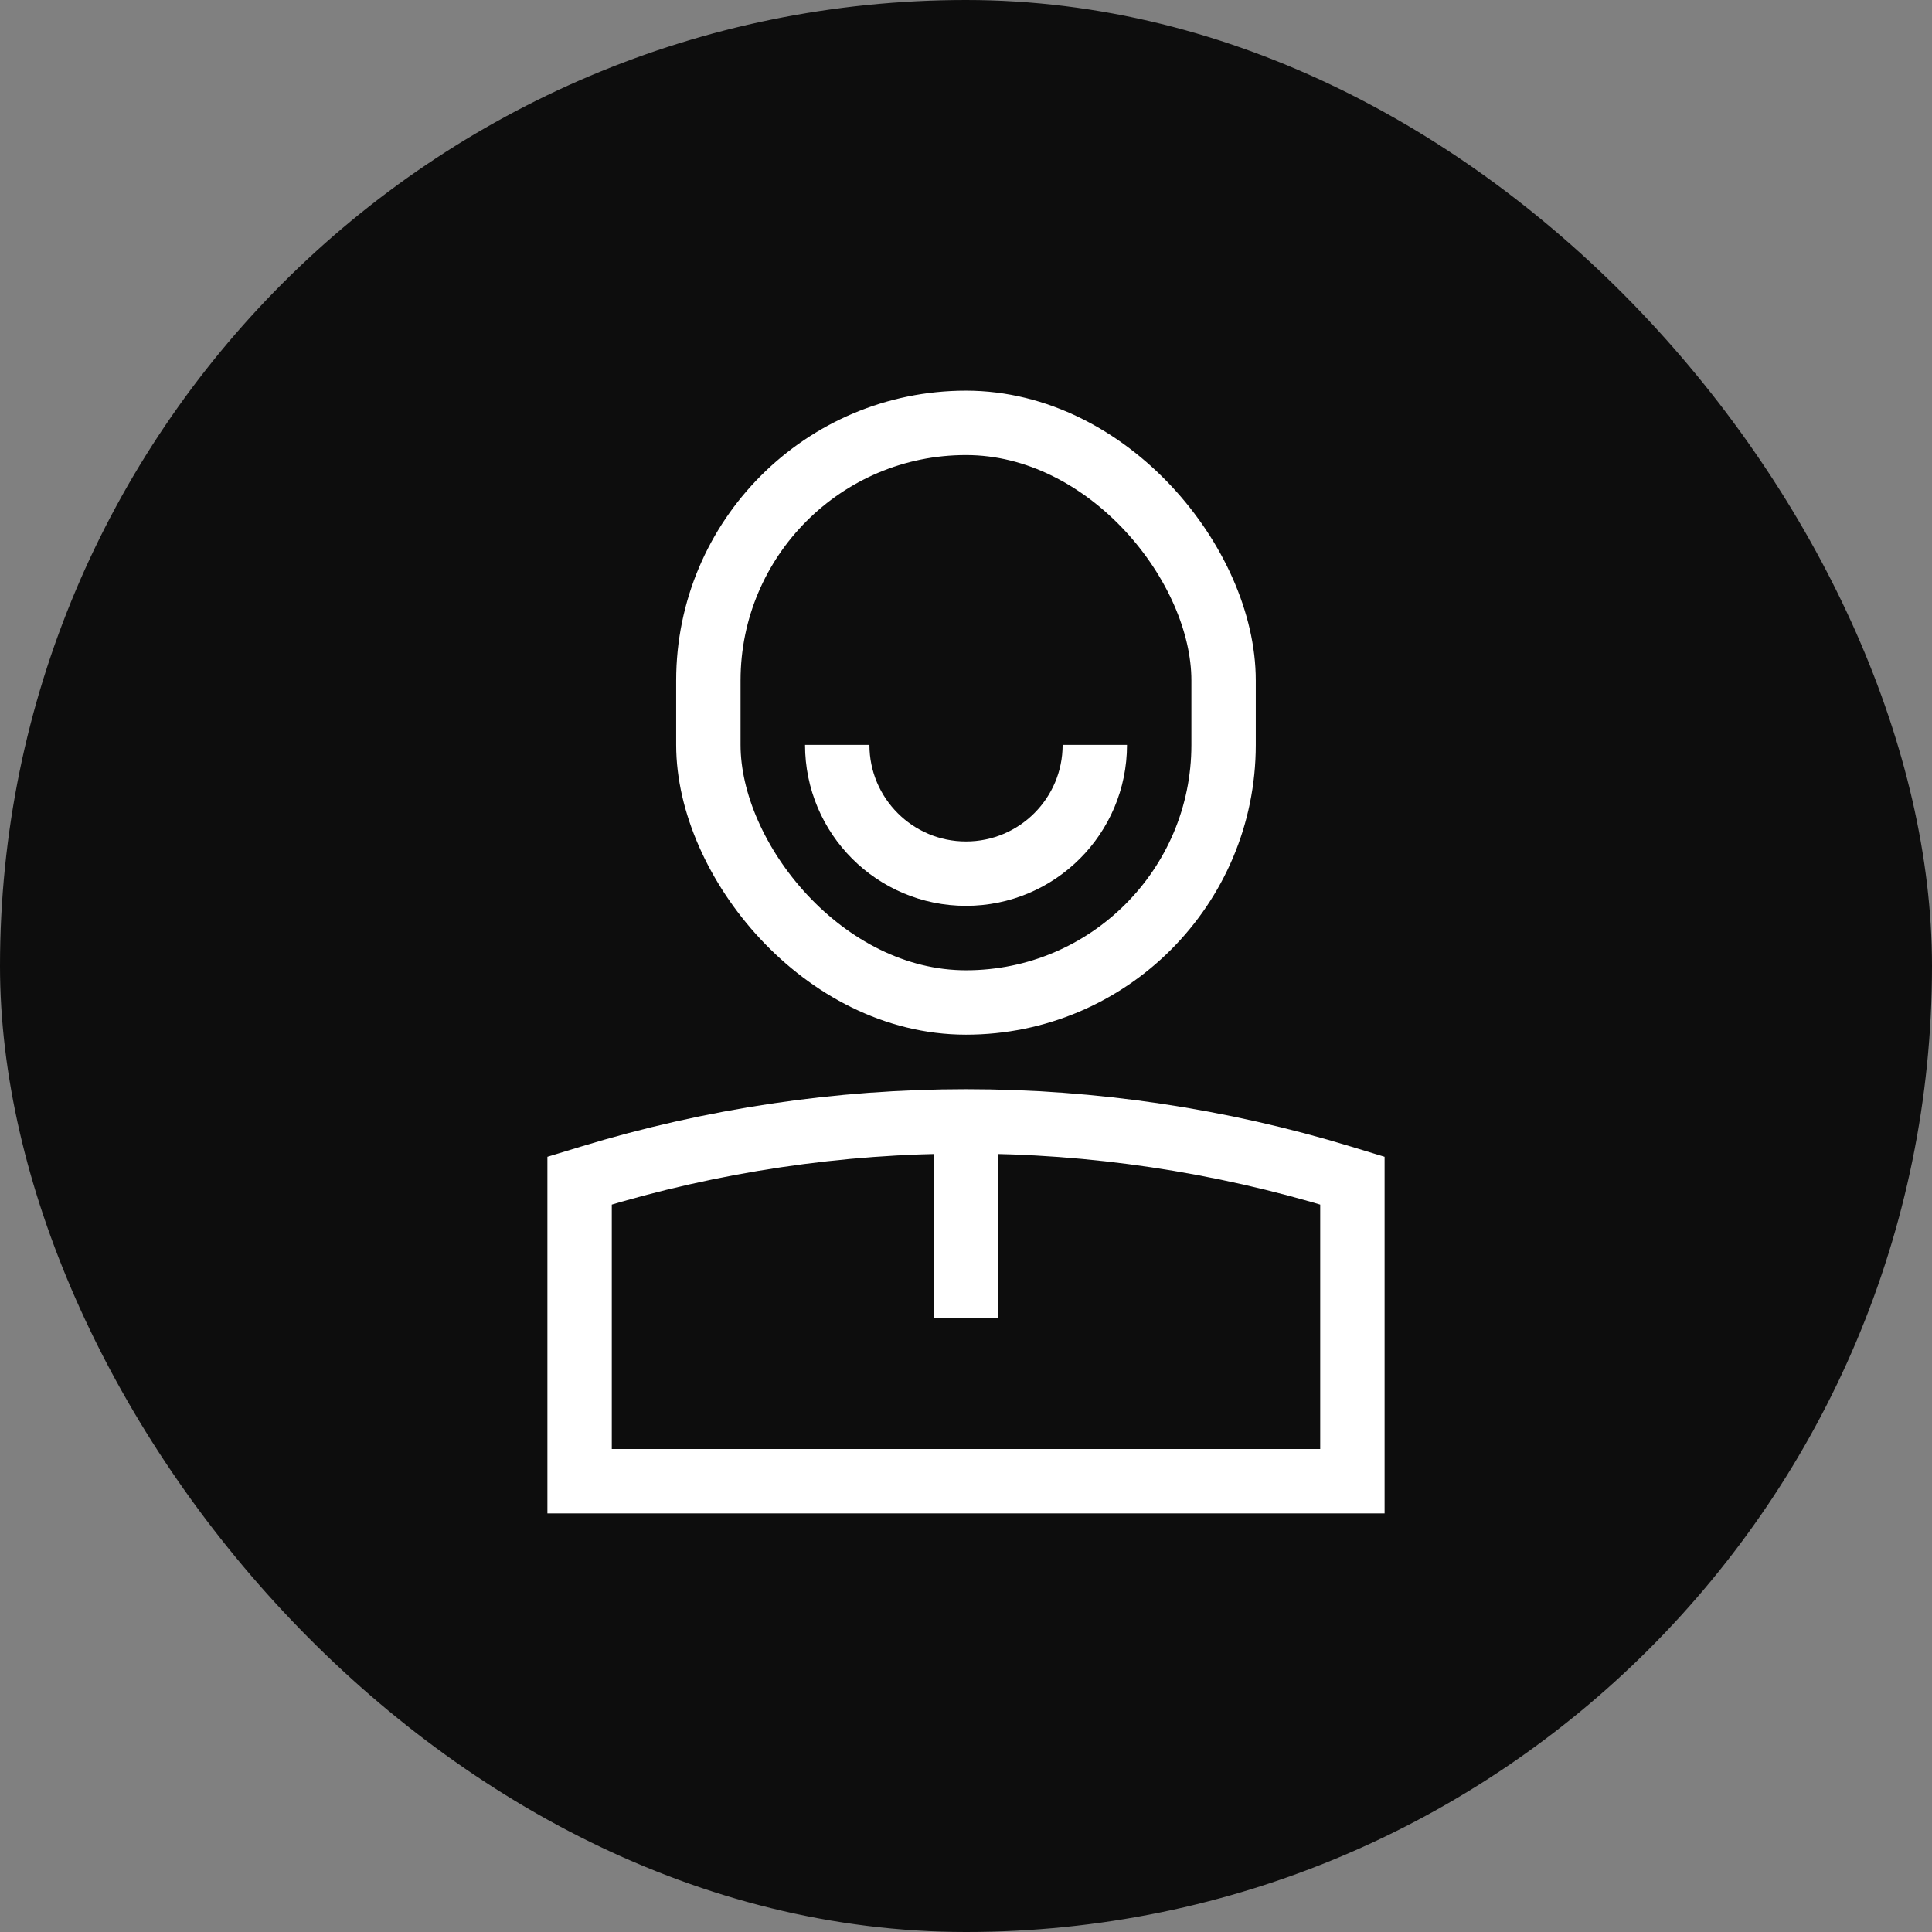
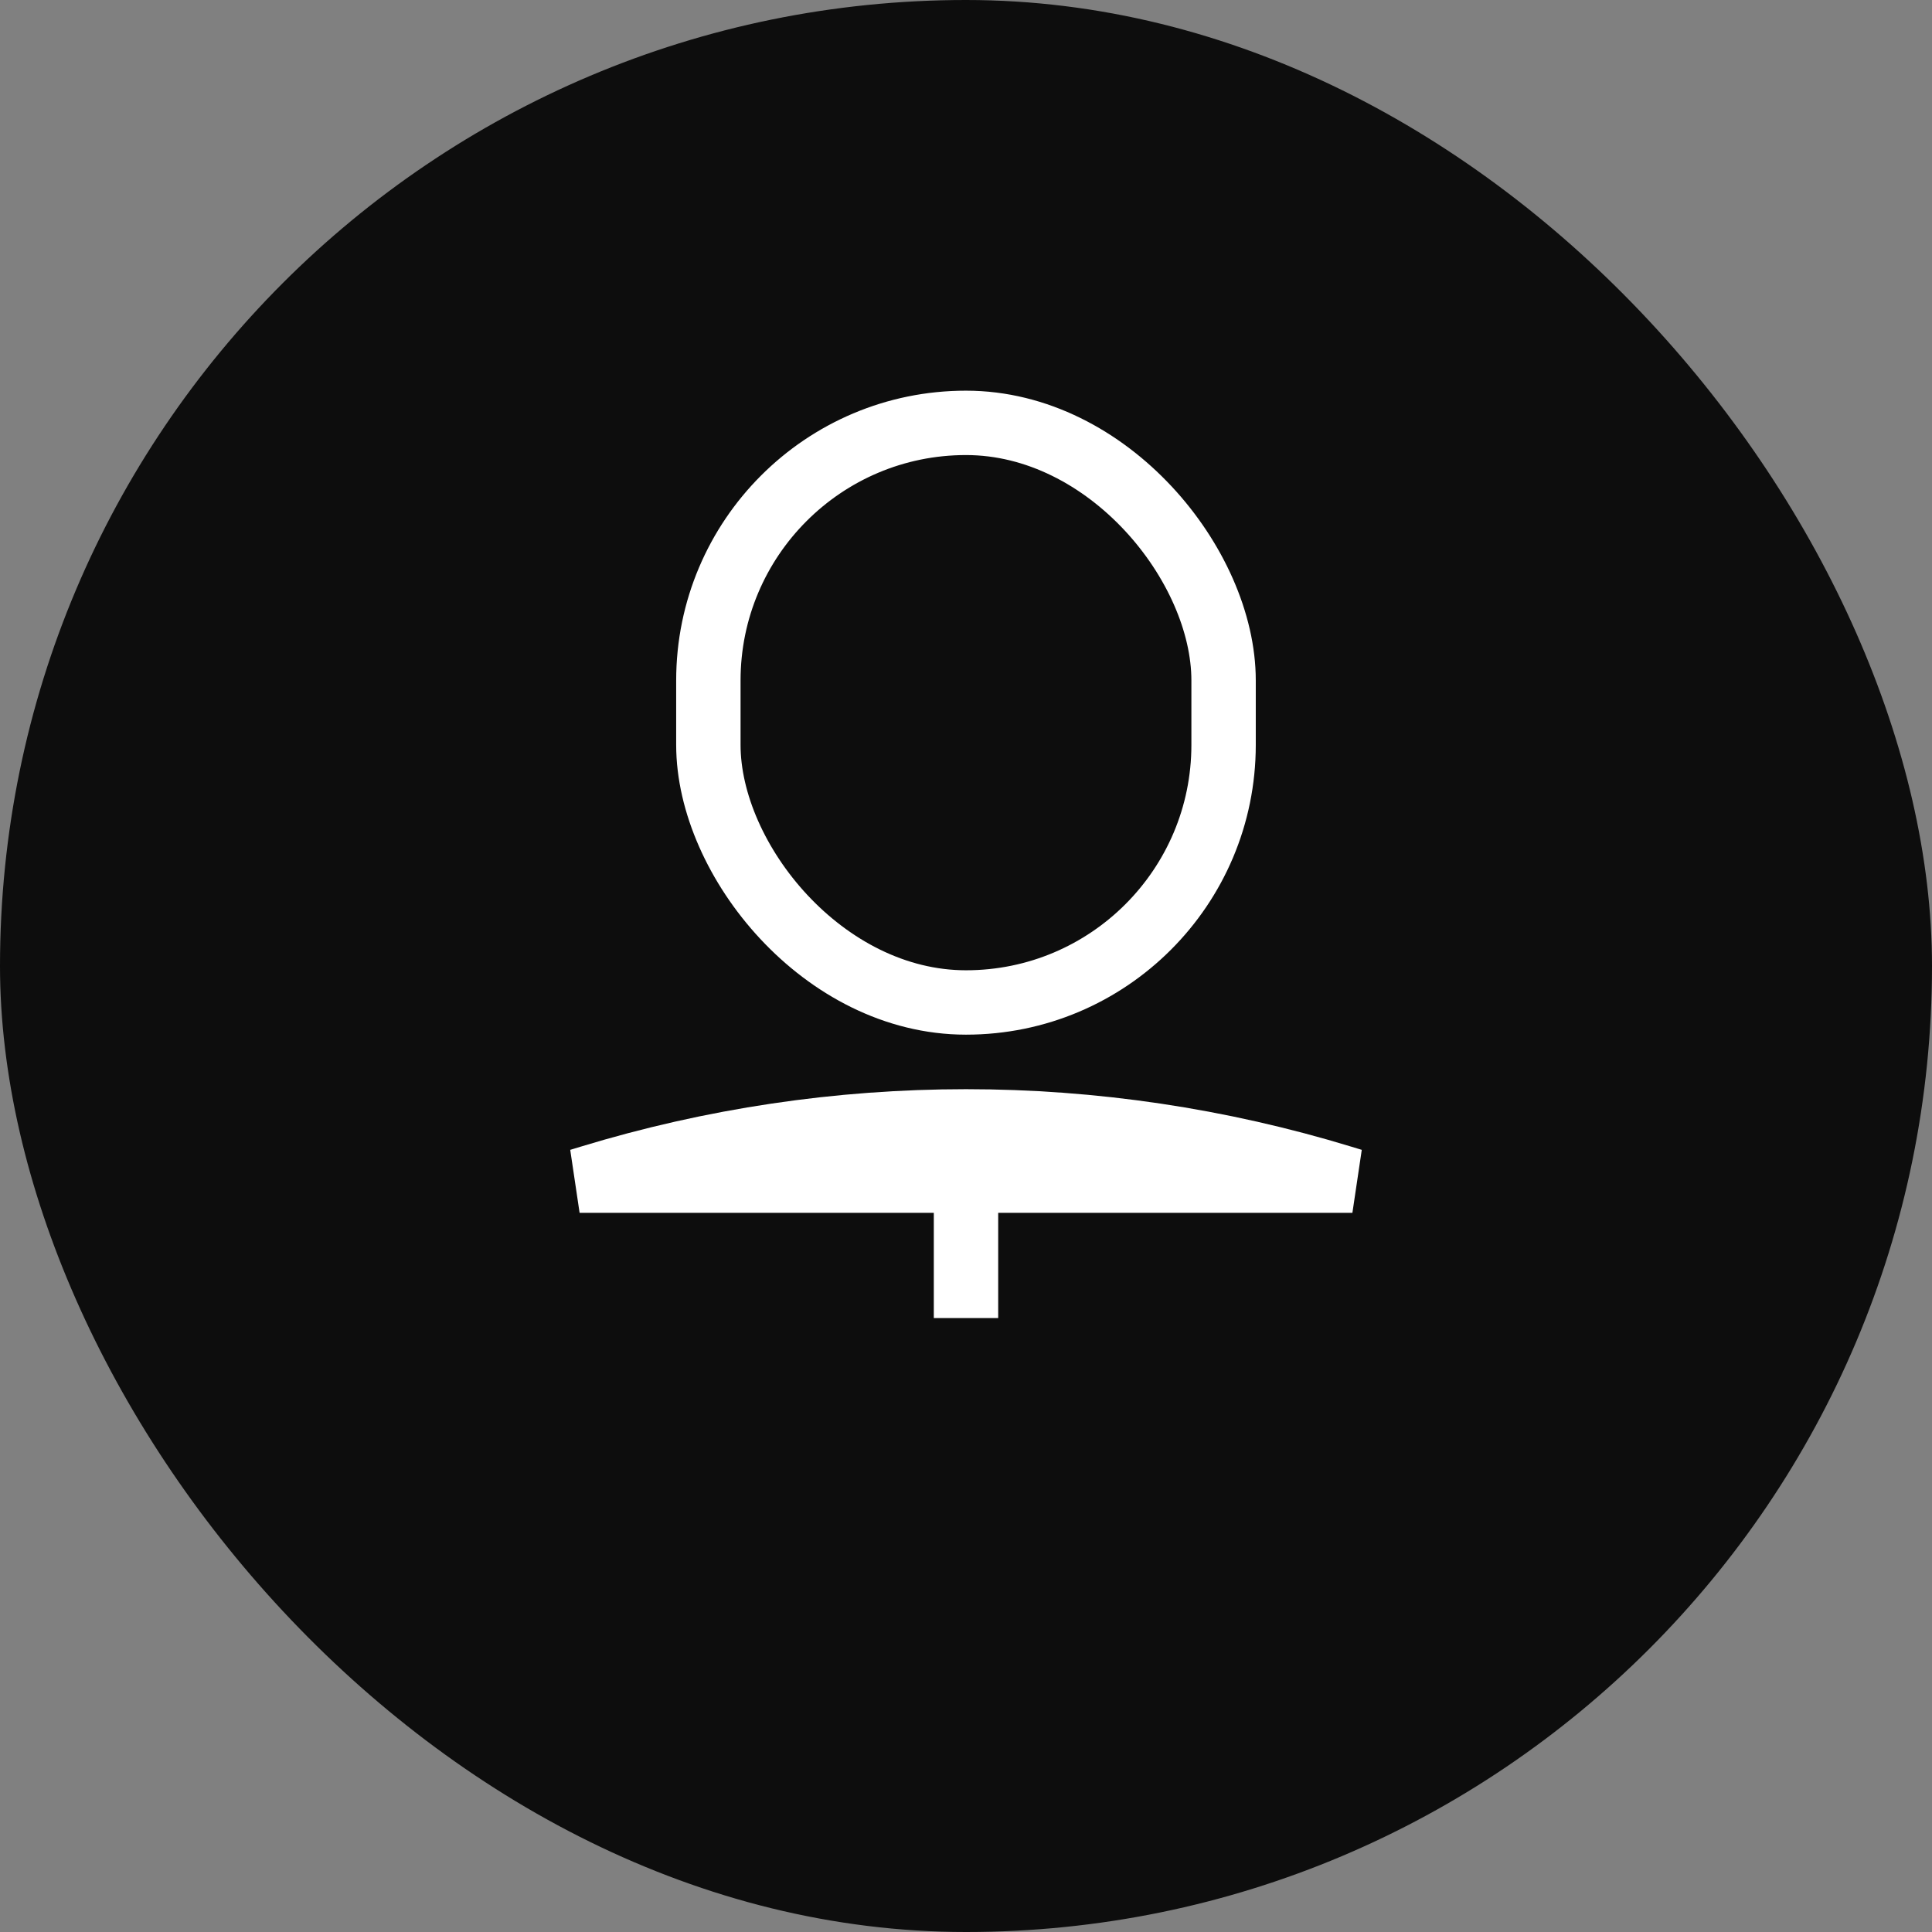
<svg xmlns="http://www.w3.org/2000/svg" width="40" height="40" viewBox="0 0 40 40" fill="none">
  <rect x="0" y="0" width="40" height="40" fill="#808080" stroke="none" />
  <rect width="40" height="40" rx="20" fill="#0D0D0D" />
-   <path d="M12 24.444L12.207 24.381C17.287 22.829 22.713 22.829 27.793 24.381L28 24.444V30.667H12V24.444Z" stroke="white" stroke-width="1.333" />
+   <path d="M12 24.444L12.207 24.381C17.287 22.829 22.713 22.829 27.793 24.381L28 24.444H12V24.444Z" stroke="white" stroke-width="1.333" />
  <rect x="14.666" y="8.755" width="10.667" height="12" rx="5.333" stroke="white" stroke-width="1.333" />
-   <path d="M17.334 15.422C17.334 16.894 18.527 18.088 20 18.088C21.473 18.088 22.667 16.894 22.667 15.422" stroke="white" stroke-width="1.333" />
  <path d="M20 22.622V27.289" stroke="white" stroke-width="1.333" />
</svg>